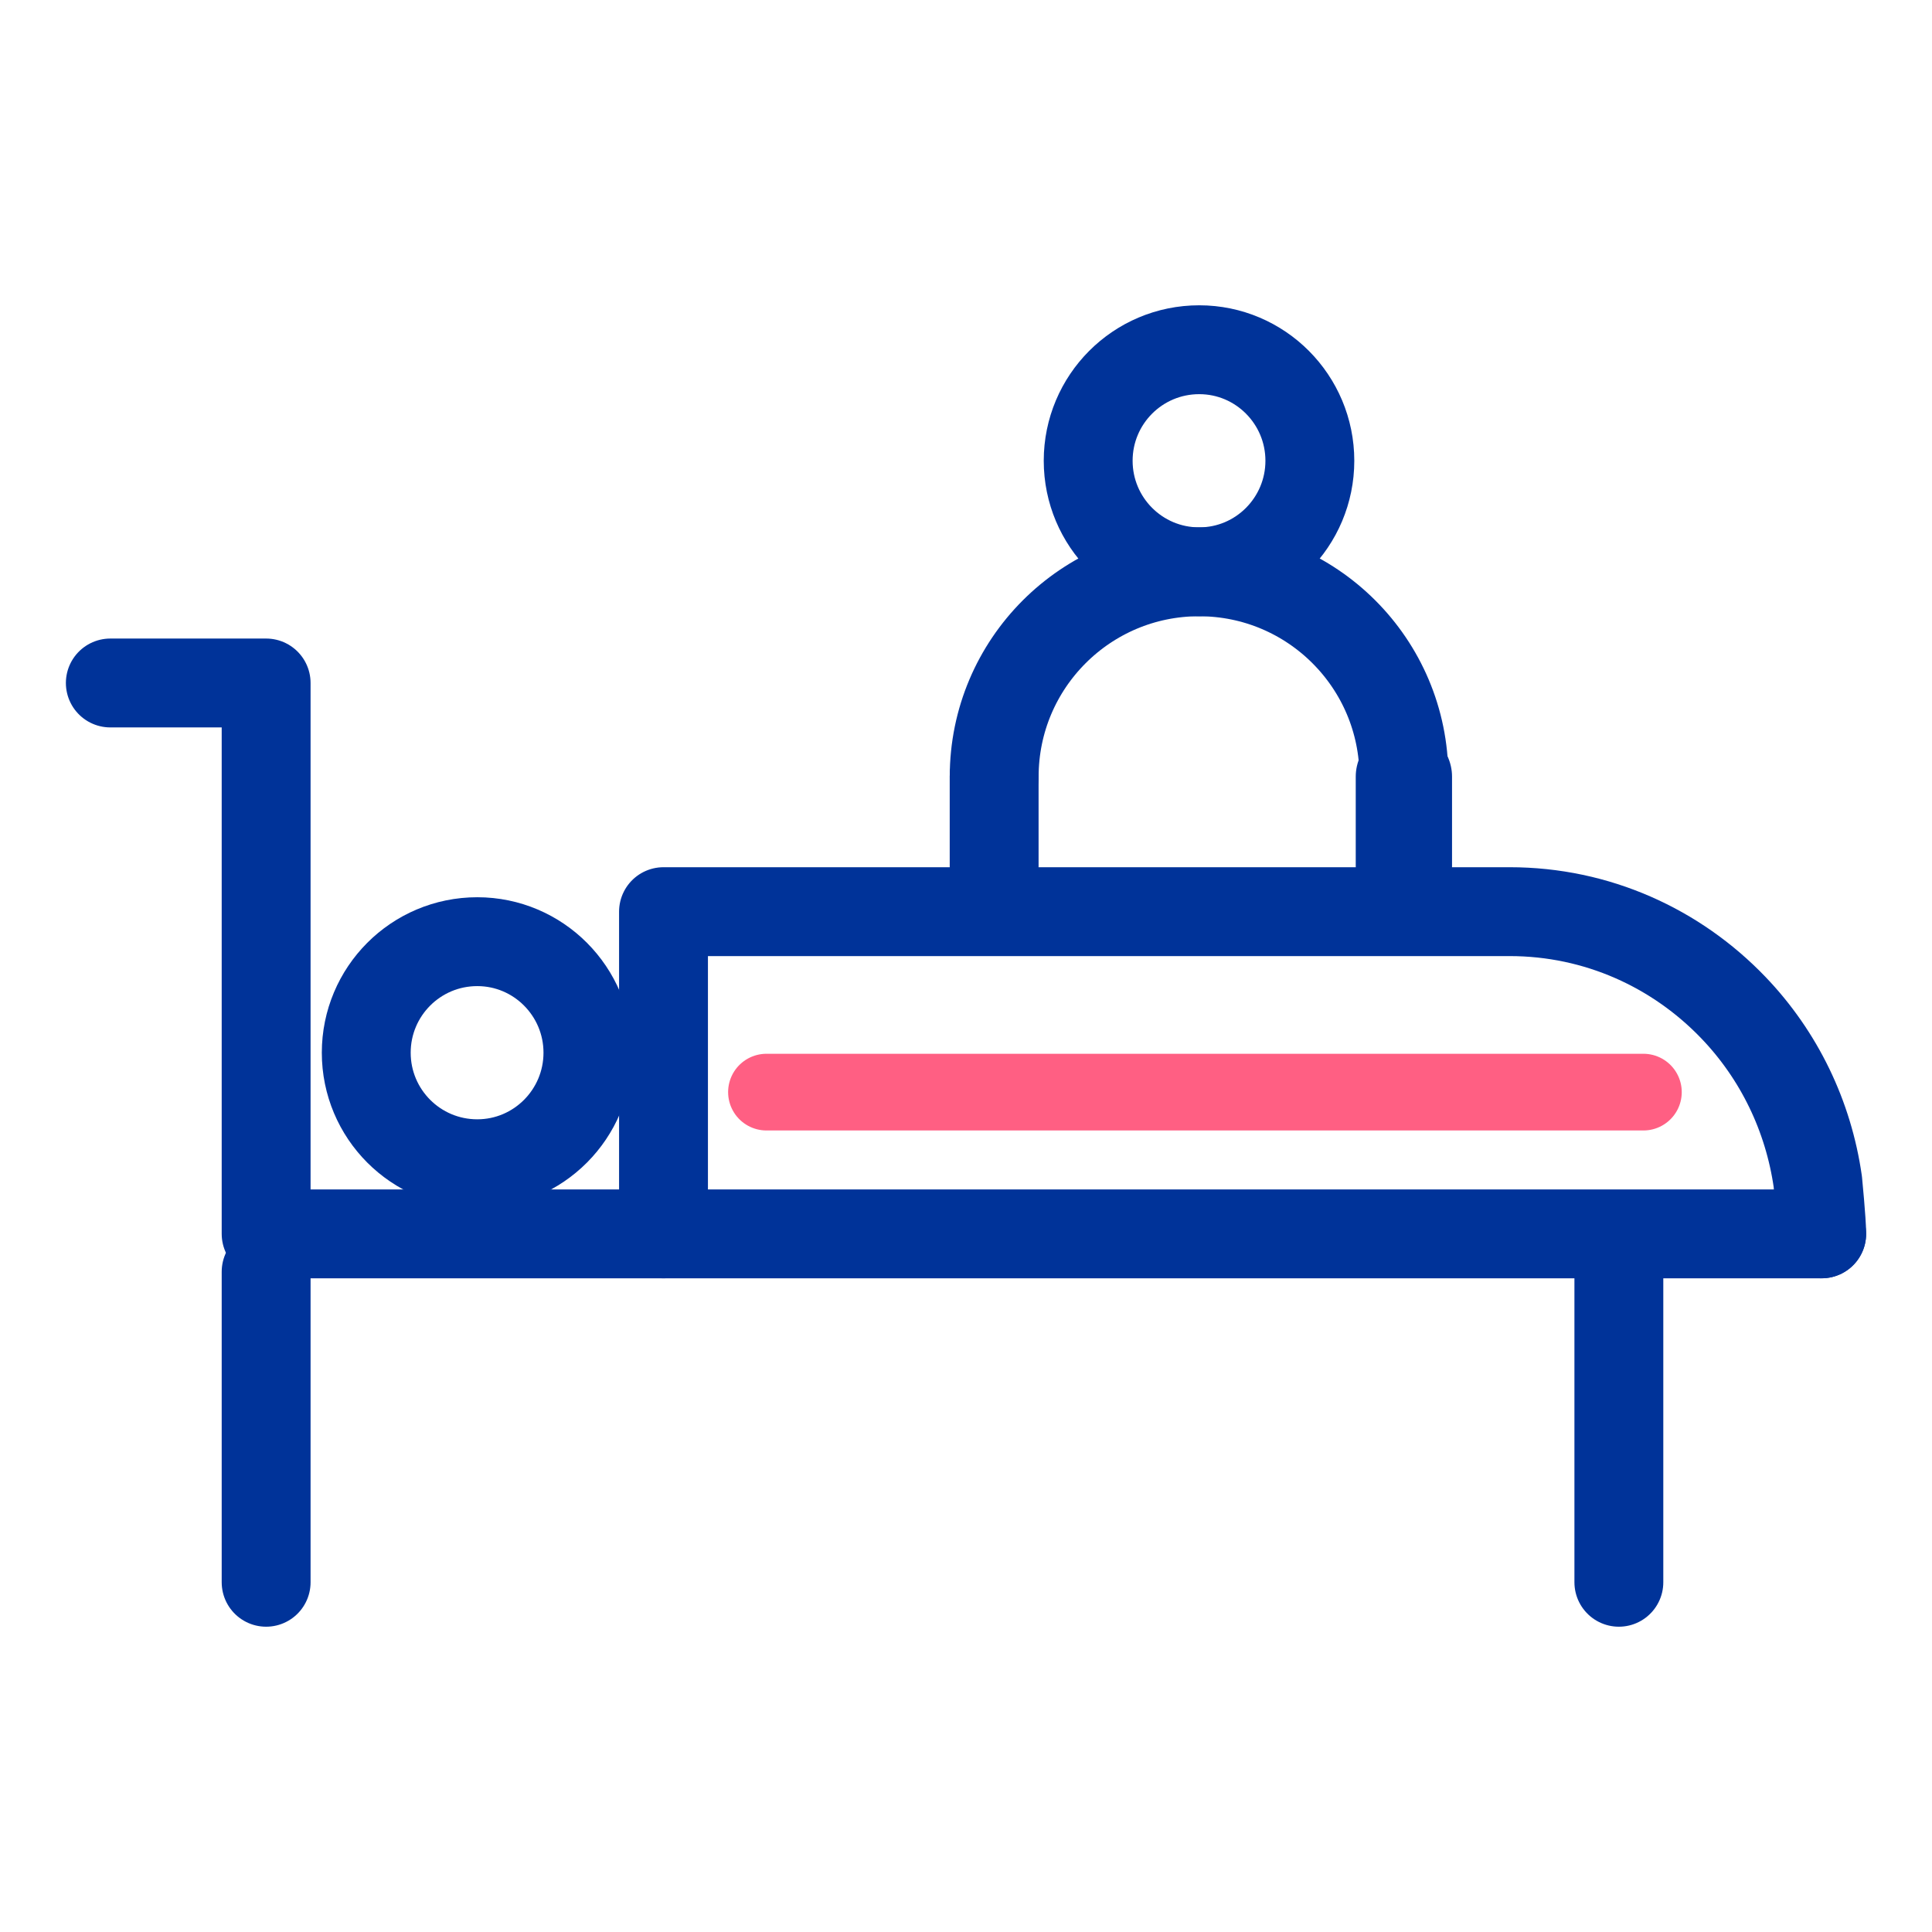
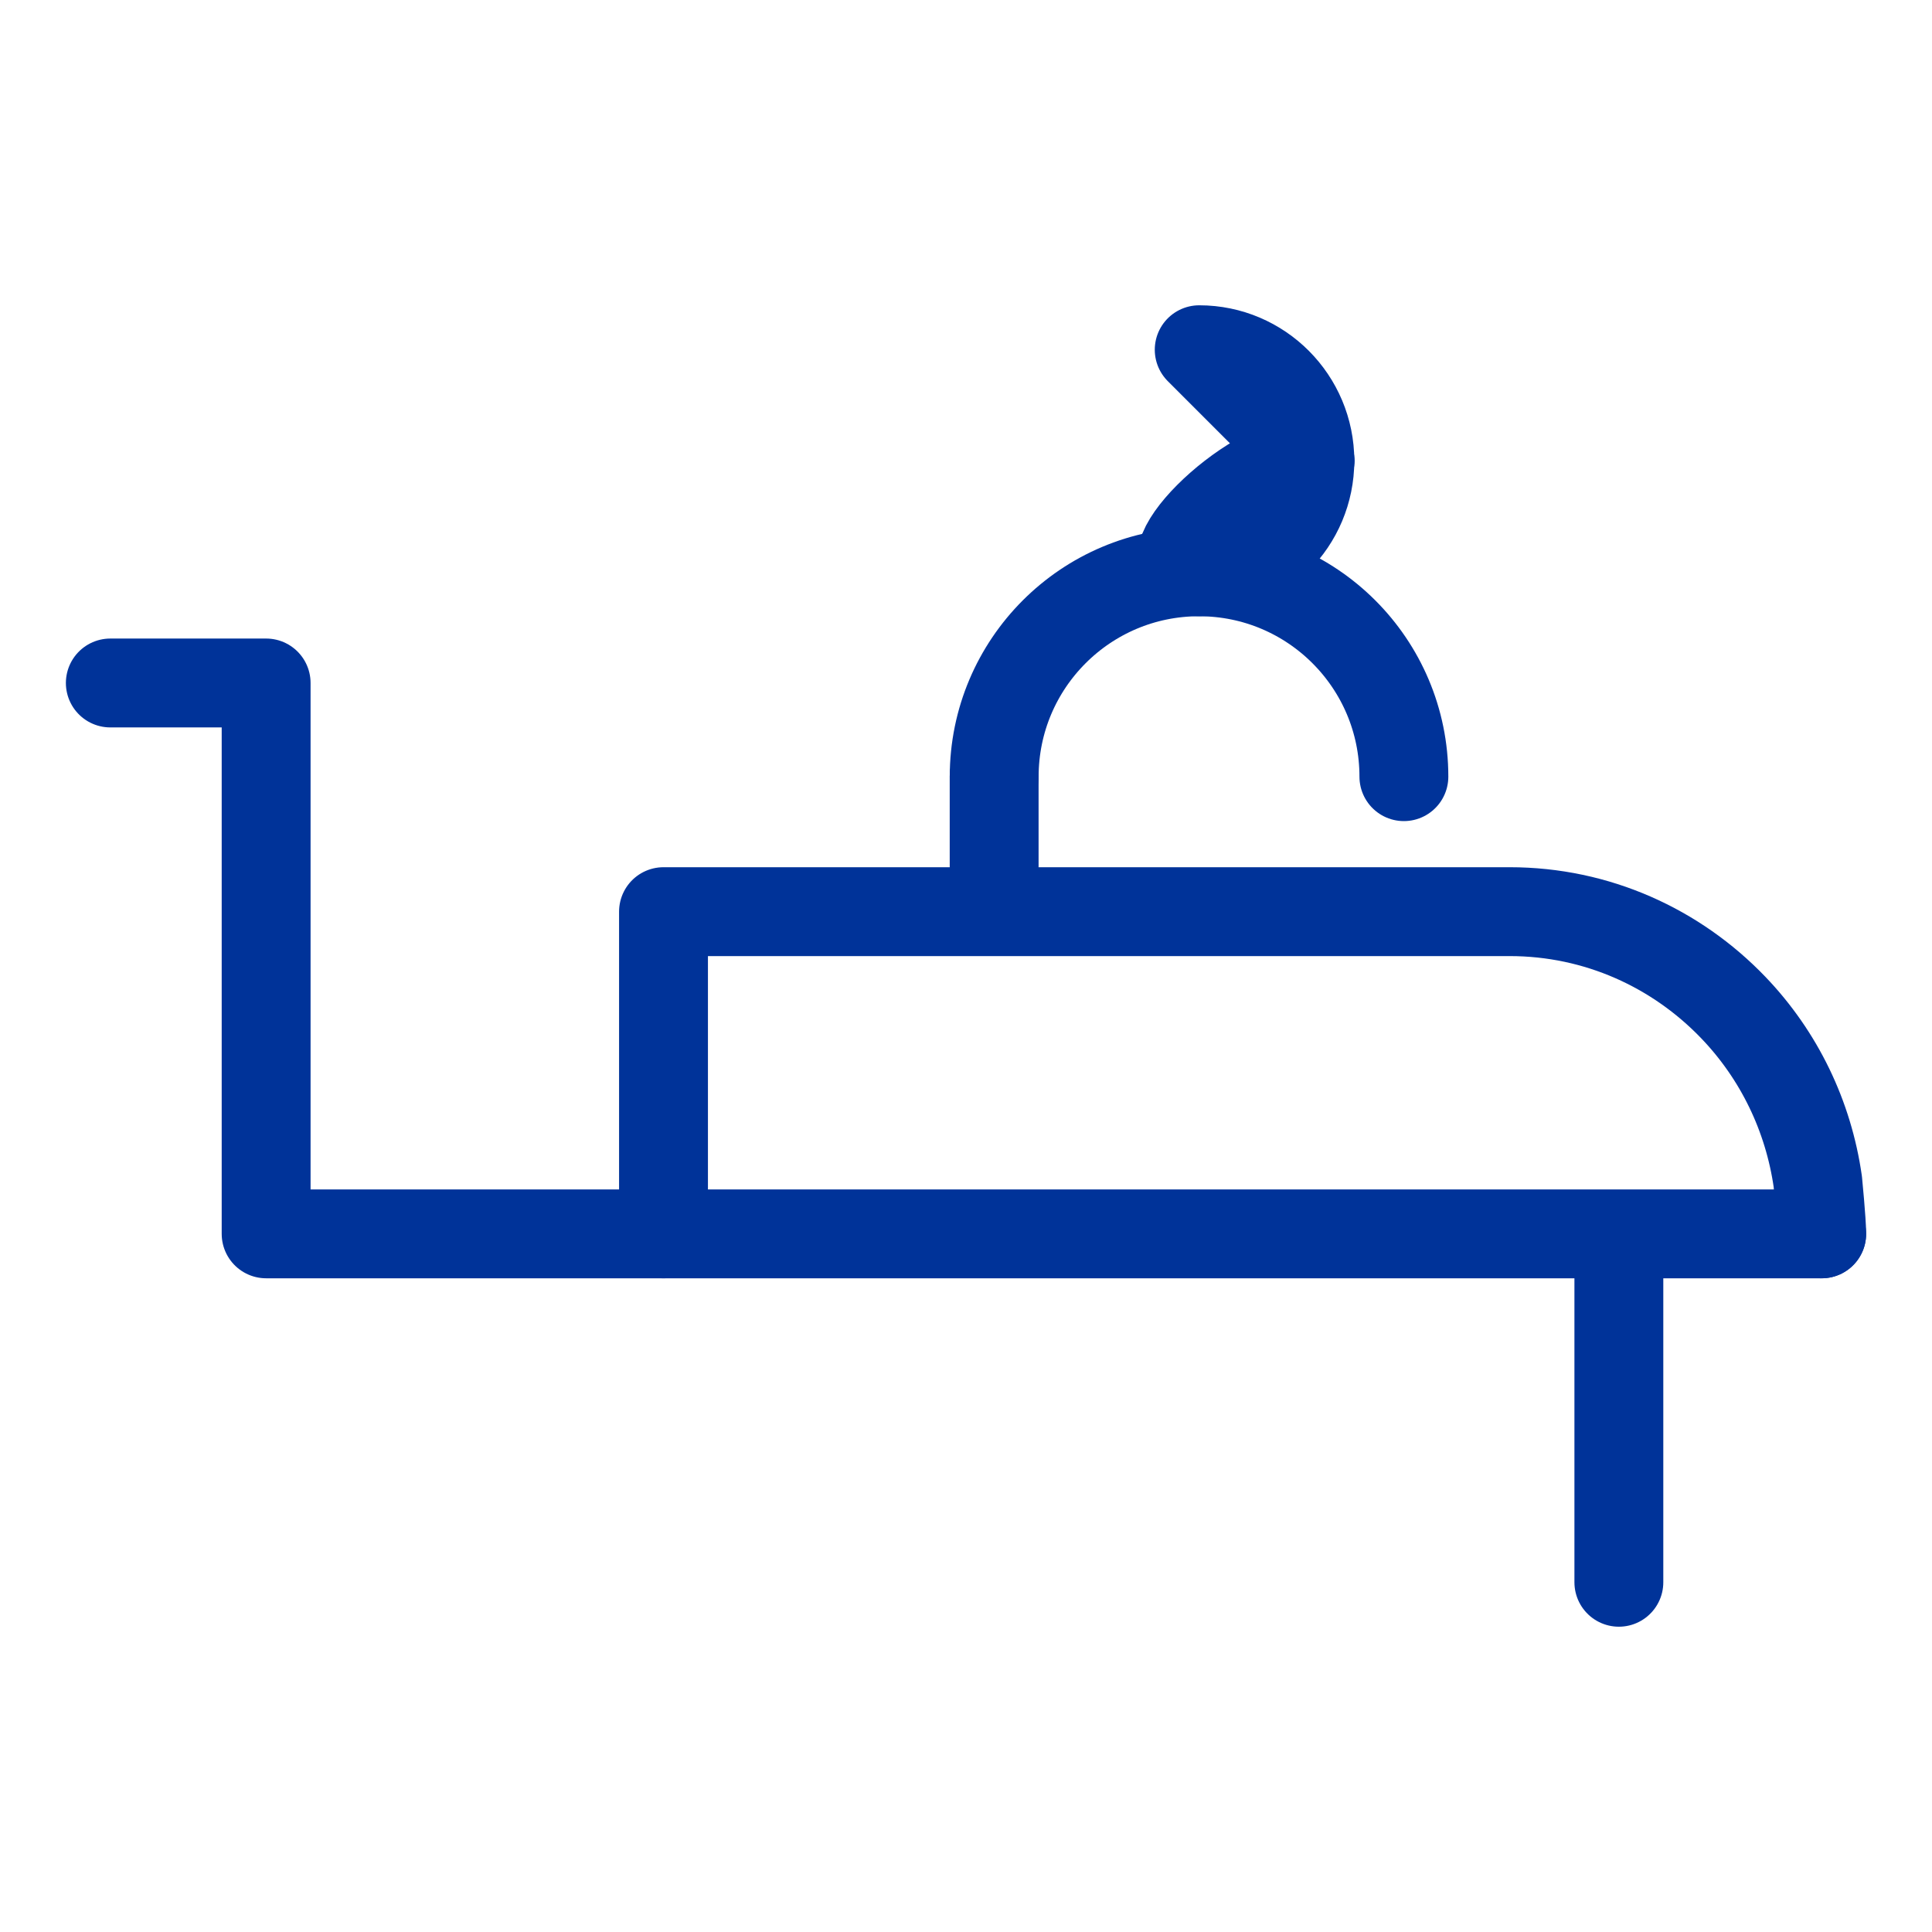
<svg xmlns="http://www.w3.org/2000/svg" id="_レイヤー_1" version="1.1" viewBox="0 0 100 100">
  <defs>
    <style>
      .st0 {
        stroke-width: 4.6px;
      }

      .st0, .st1 {
        stroke: #039;
      }

      .st0, .st1, .st2 {
        fill: none;
        stroke-linecap: round;
        stroke-linejoin: round;
      }

      .st1 {
        stroke-width: 4.984px;
      }

      .st2 {
        stroke: #ff5f83;
        stroke-width: 3.97px;
      }
    </style>
  </defs>
-   <path class="st0" d="M62.071,18.102c3.166,0,5.727,2.581,5.727,5.747s-2.561,5.747-5.727,5.747c-3.186,0-5.747-2.581-5.747-5.747s2.561-5.747,5.747-5.747Z" />
+   <path class="st0" d="M62.071,18.102c3.166,0,5.727,2.581,5.727,5.747s-2.561,5.747-5.727,5.747s2.561-5.747,5.747-5.747Z" />
  <path class="st0" d="M72.665,40.2c0-5.856-4.747-10.603-10.603-10.603s-10.603,4.747-10.603,10.603" />
  <line class="st0" x1="51.457" y1="40.2" x2="51.457" y2="44.823" />
-   <line class="st1" x1="72.665" y1="40.2" x2="72.665" y2="44.823" />
-   <line class="st2" x1="39.672" y1="56.528" x2="85.062" y2="56.528" />
  <polyline class="st0" points="5.71 35.351 13.775 35.351 13.775 63.864 34.343 63.864 94.129 63.864 94.29 63.864" />
-   <polyline class="st0" points="13.775 65.826 13.775 81.898 13.775 81.898" />
  <polyline class="st0" points="83.792 65.826 83.792 81.898 83.792 81.898" />
  <path class="st0" d="M34.343,63.864v-16.677h43.795c4.537,0,8.631,1.895,11.575,4.961,2.38,2.48,3.892,5.626,4.376,9.013,0,0,.202,2.057.202,2.703" />
-   <path class="st0" d="M24.704,48.741c3.166,0,5.727,2.581,5.727,5.747s-2.561,5.747-5.727,5.747c-3.186,0-5.747-2.581-5.747-5.747s2.561-5.747,5.747-5.747Z" />
</svg>